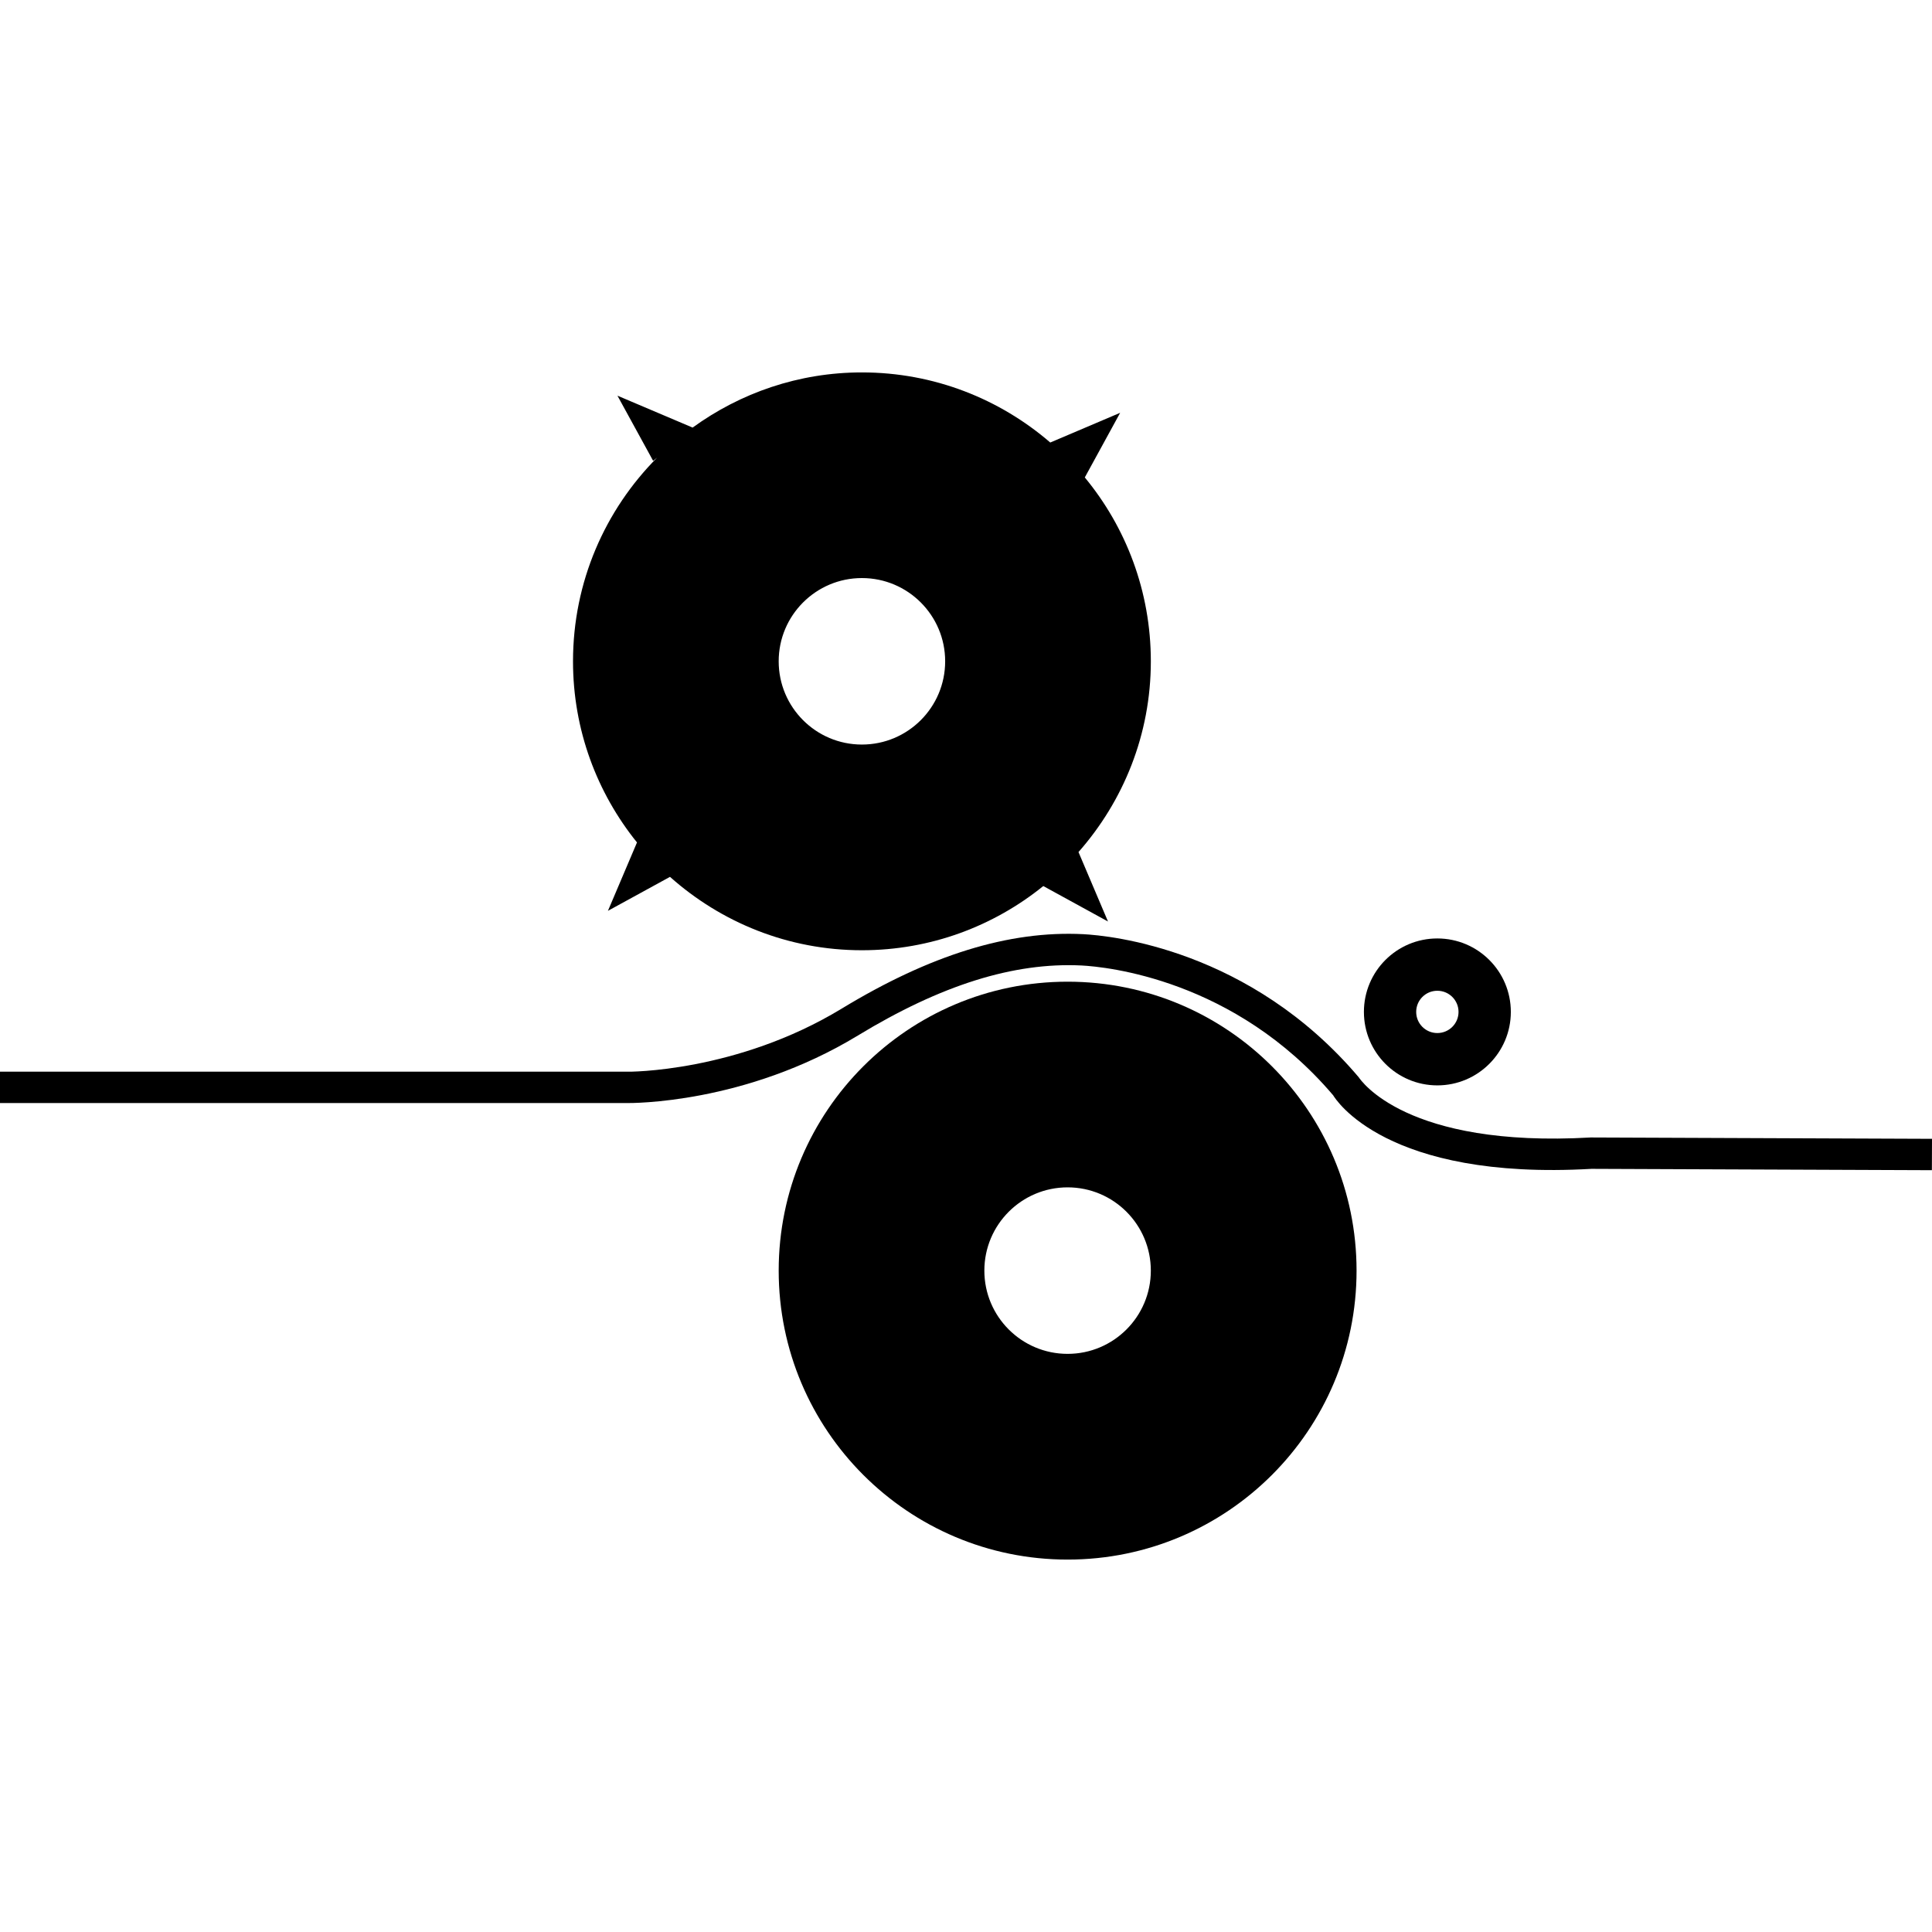
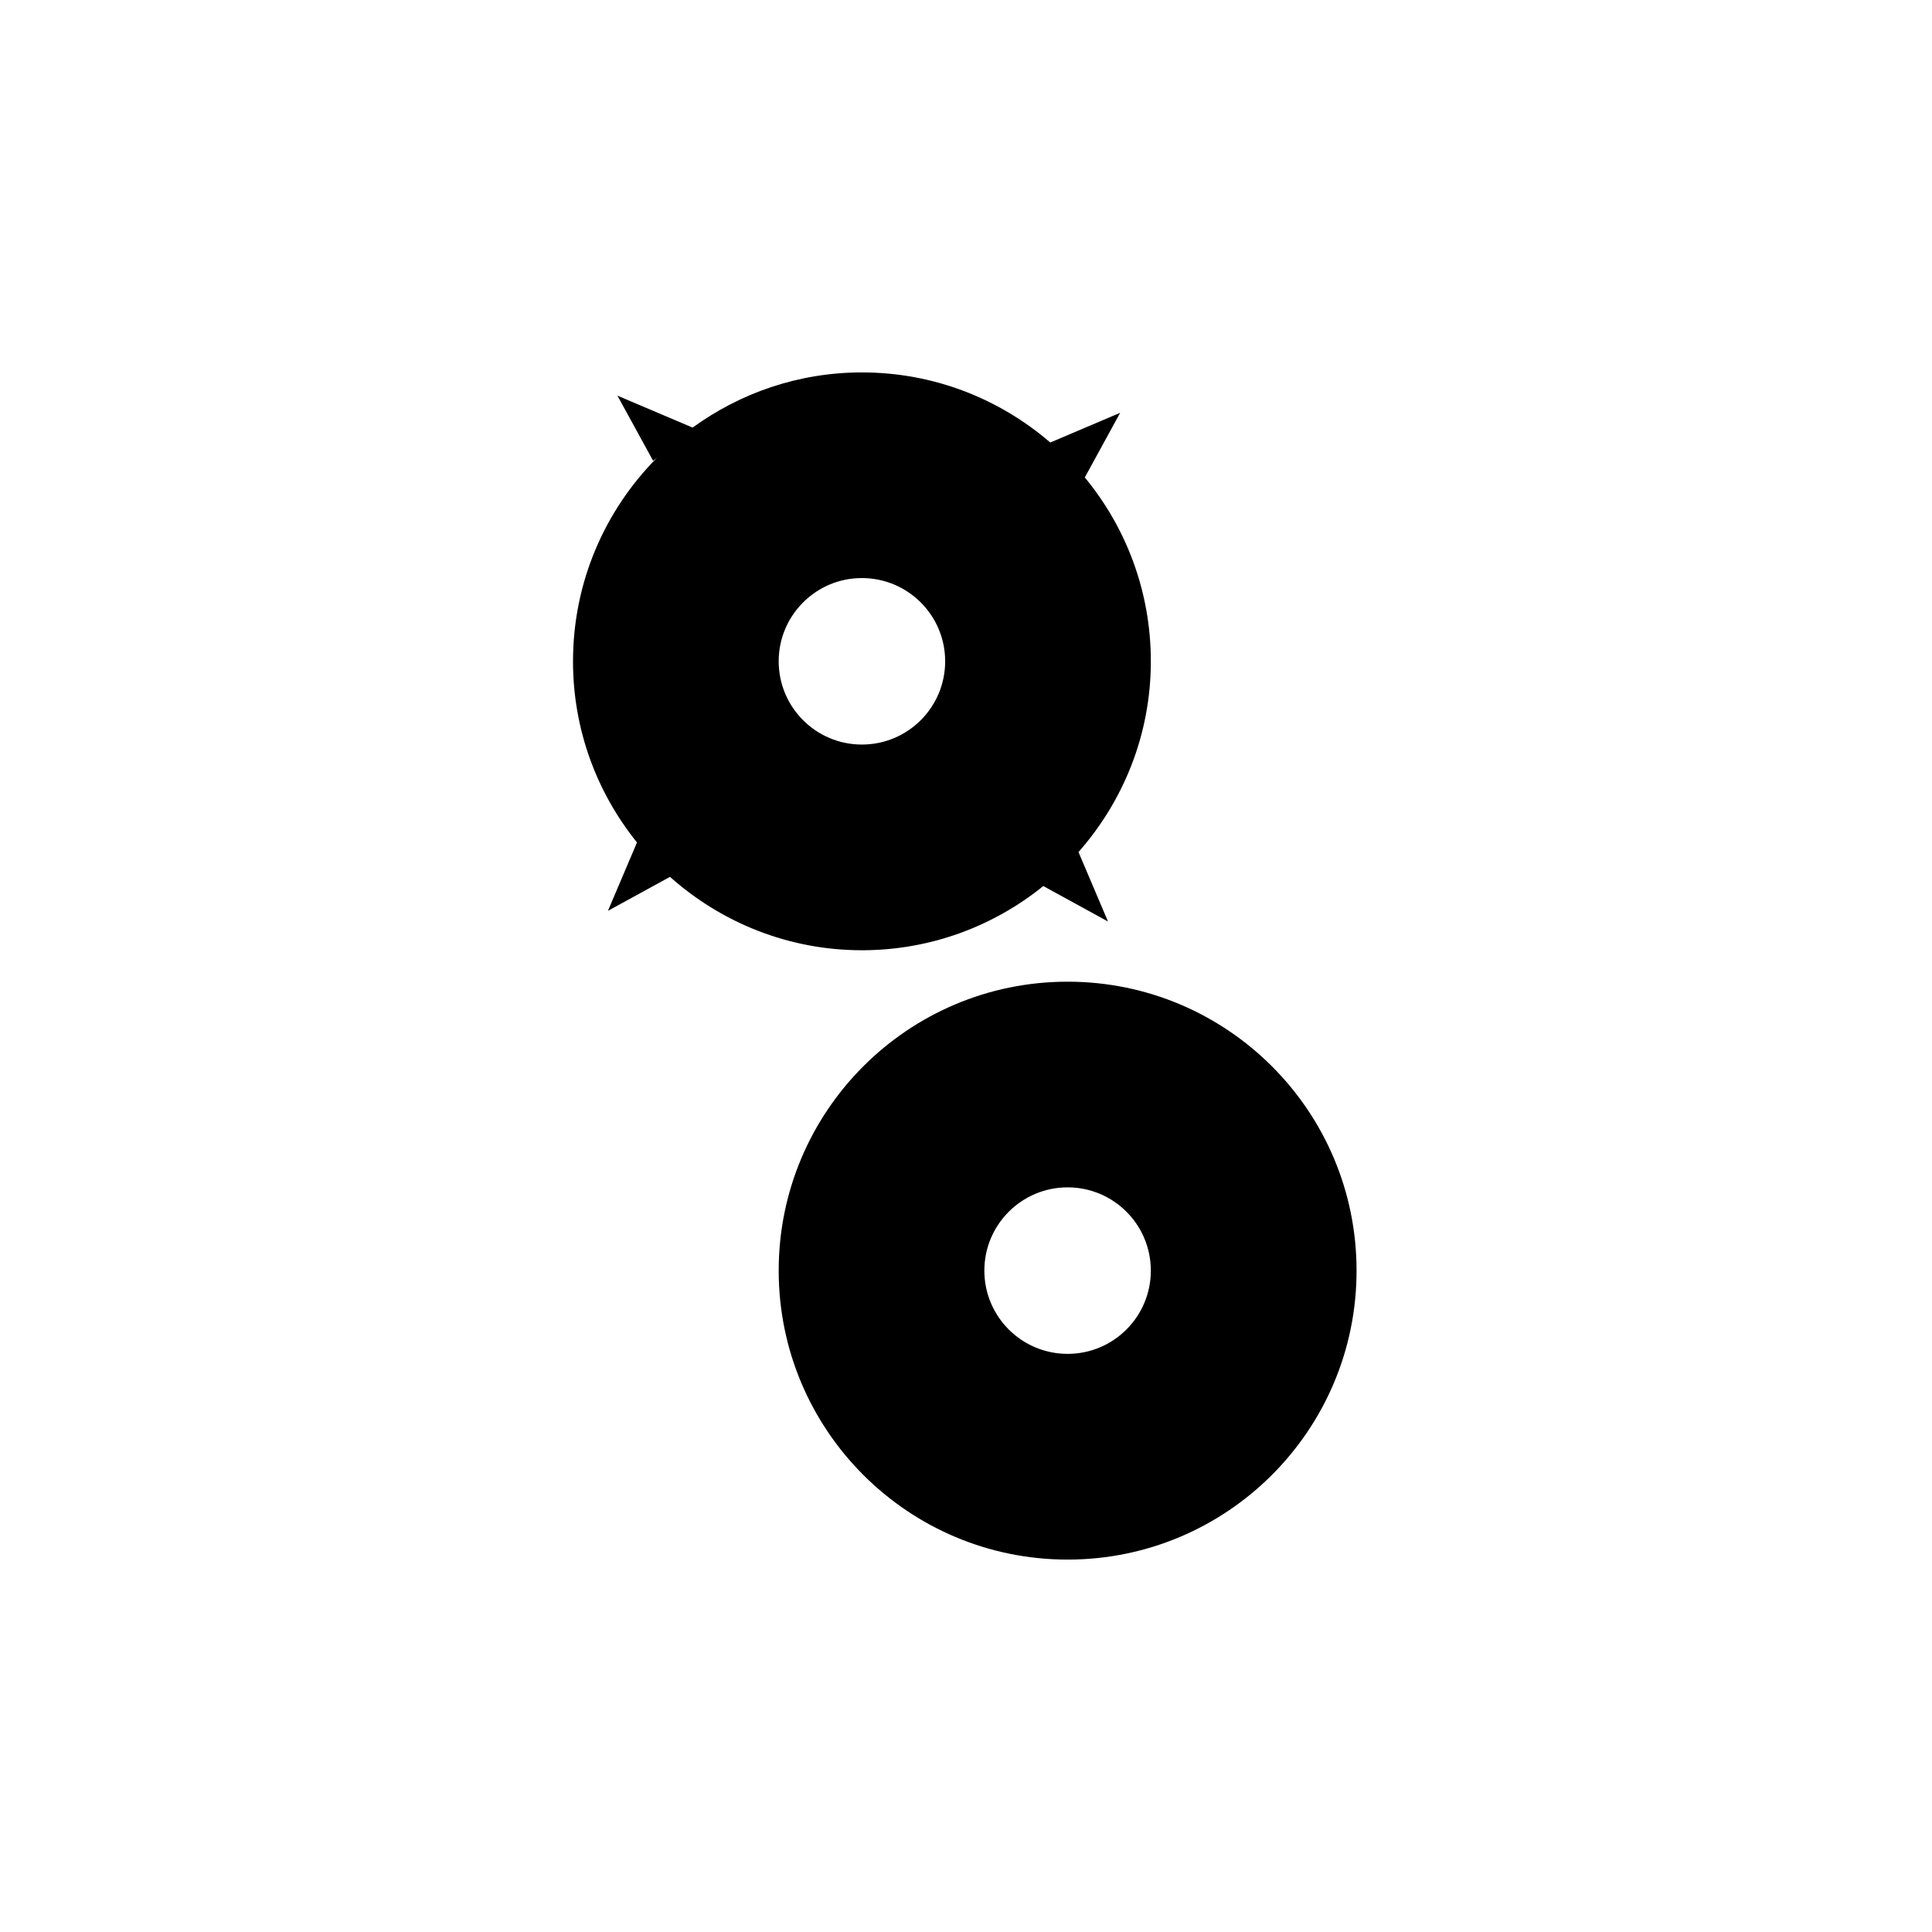
<svg xmlns="http://www.w3.org/2000/svg" version="1.1" id="Capa_1" x="0px" y="0px" width="332.5px" height="332.5px" viewBox="0 0 332.5 332.5" style="enable-background:new 0 0 332.5 332.5;" xml:space="preserve">
  <g>
    <g>
-       <path d="M234.731,174.15c0,6.981,5.653,12.646,12.636,12.646c6.981,0,12.65-5.664,12.65-12.646c0-6.982-5.669-12.641-12.65-12.641    C240.384,161.51,234.731,167.168,234.731,174.15z M251.015,174.15c0,2.014-1.635,3.639-3.648,3.639    c-2.015,0-3.639-1.625-3.639-3.639c0-2.015,1.624-3.639,3.639-3.639C249.38,170.512,251.015,172.136,251.015,174.15z" />
      <path d="M183.737,168.95c-27.458,0-49.723,22.259-49.723,49.724c0,27.469,22.265,49.733,49.723,49.733    c27.464,0,49.729-22.265,49.729-49.733C233.465,191.209,211.201,168.95,183.737,168.95z M183.737,233.002    c-7.91,0-14.328-6.413-14.328-14.328c0-7.91,6.418-14.328,14.328-14.328c7.916,0,14.323,6.423,14.323,14.328    C198.06,226.589,191.647,233.002,183.737,233.002z" />
      <path d="M186.696,82.168l6.085-11.124l-12.028,5.115c-8.707-7.502-20.016-12.066-32.413-12.066    c-10.898,0-20.946,3.549-29.139,9.495l-12.938-5.492l6.141,11.211l0.68-0.541c-8.938,8.991-14.468,21.373-14.468,35.05    c0,11.812,4.137,22.645,11.011,31.171l-5.001,11.77l10.681-5.848c8.786,7.831,20.337,12.63,33.027,12.63    c11.826,0,22.682-4.15,31.217-11.048l11.137,6.101l-5.078-11.95c7.726-8.765,12.451-20.234,12.451-32.832    C198.06,101.793,193.798,90.767,186.696,82.168z M148.333,128.139c-7.91,0-14.32-6.415-14.32-14.328    c0-7.91,6.416-14.325,14.32-14.325c7.916,0,14.331,6.415,14.331,14.325C162.665,121.724,156.25,128.139,148.333,128.139z" />
-       <path d="M147.632,178.221c14.304-8.695,26.834-12.632,38.499-12.06c4.239,0.221,26.314,2.357,43.311,22.343    c0.364,0.602,8.991,14.692,44.46,12.656l58.578,0.232l0.021-5.4l-58.73-0.231c-31.846,1.824-39.613-9.903-39.936-10.368    c-18.71-22.069-42.788-24.384-47.429-24.621c-12.746-0.639-26.317,3.56-41.576,12.83c-18.043,10.958-36.727,10.874-36.948,10.837    H0v5.399h107.839C108.643,189.844,128.192,190.028,147.632,178.221z" />
    </g>
  </g>
  <g>
</g>
  <g>
</g>
  <g>
</g>
  <g>
</g>
  <g>
</g>
  <g>
</g>
  <g>
</g>
  <g>
</g>
  <g>
</g>
  <g>
</g>
  <g>
</g>
  <g>
</g>
  <g>
</g>
  <g>
</g>
  <g>
</g>
</svg>